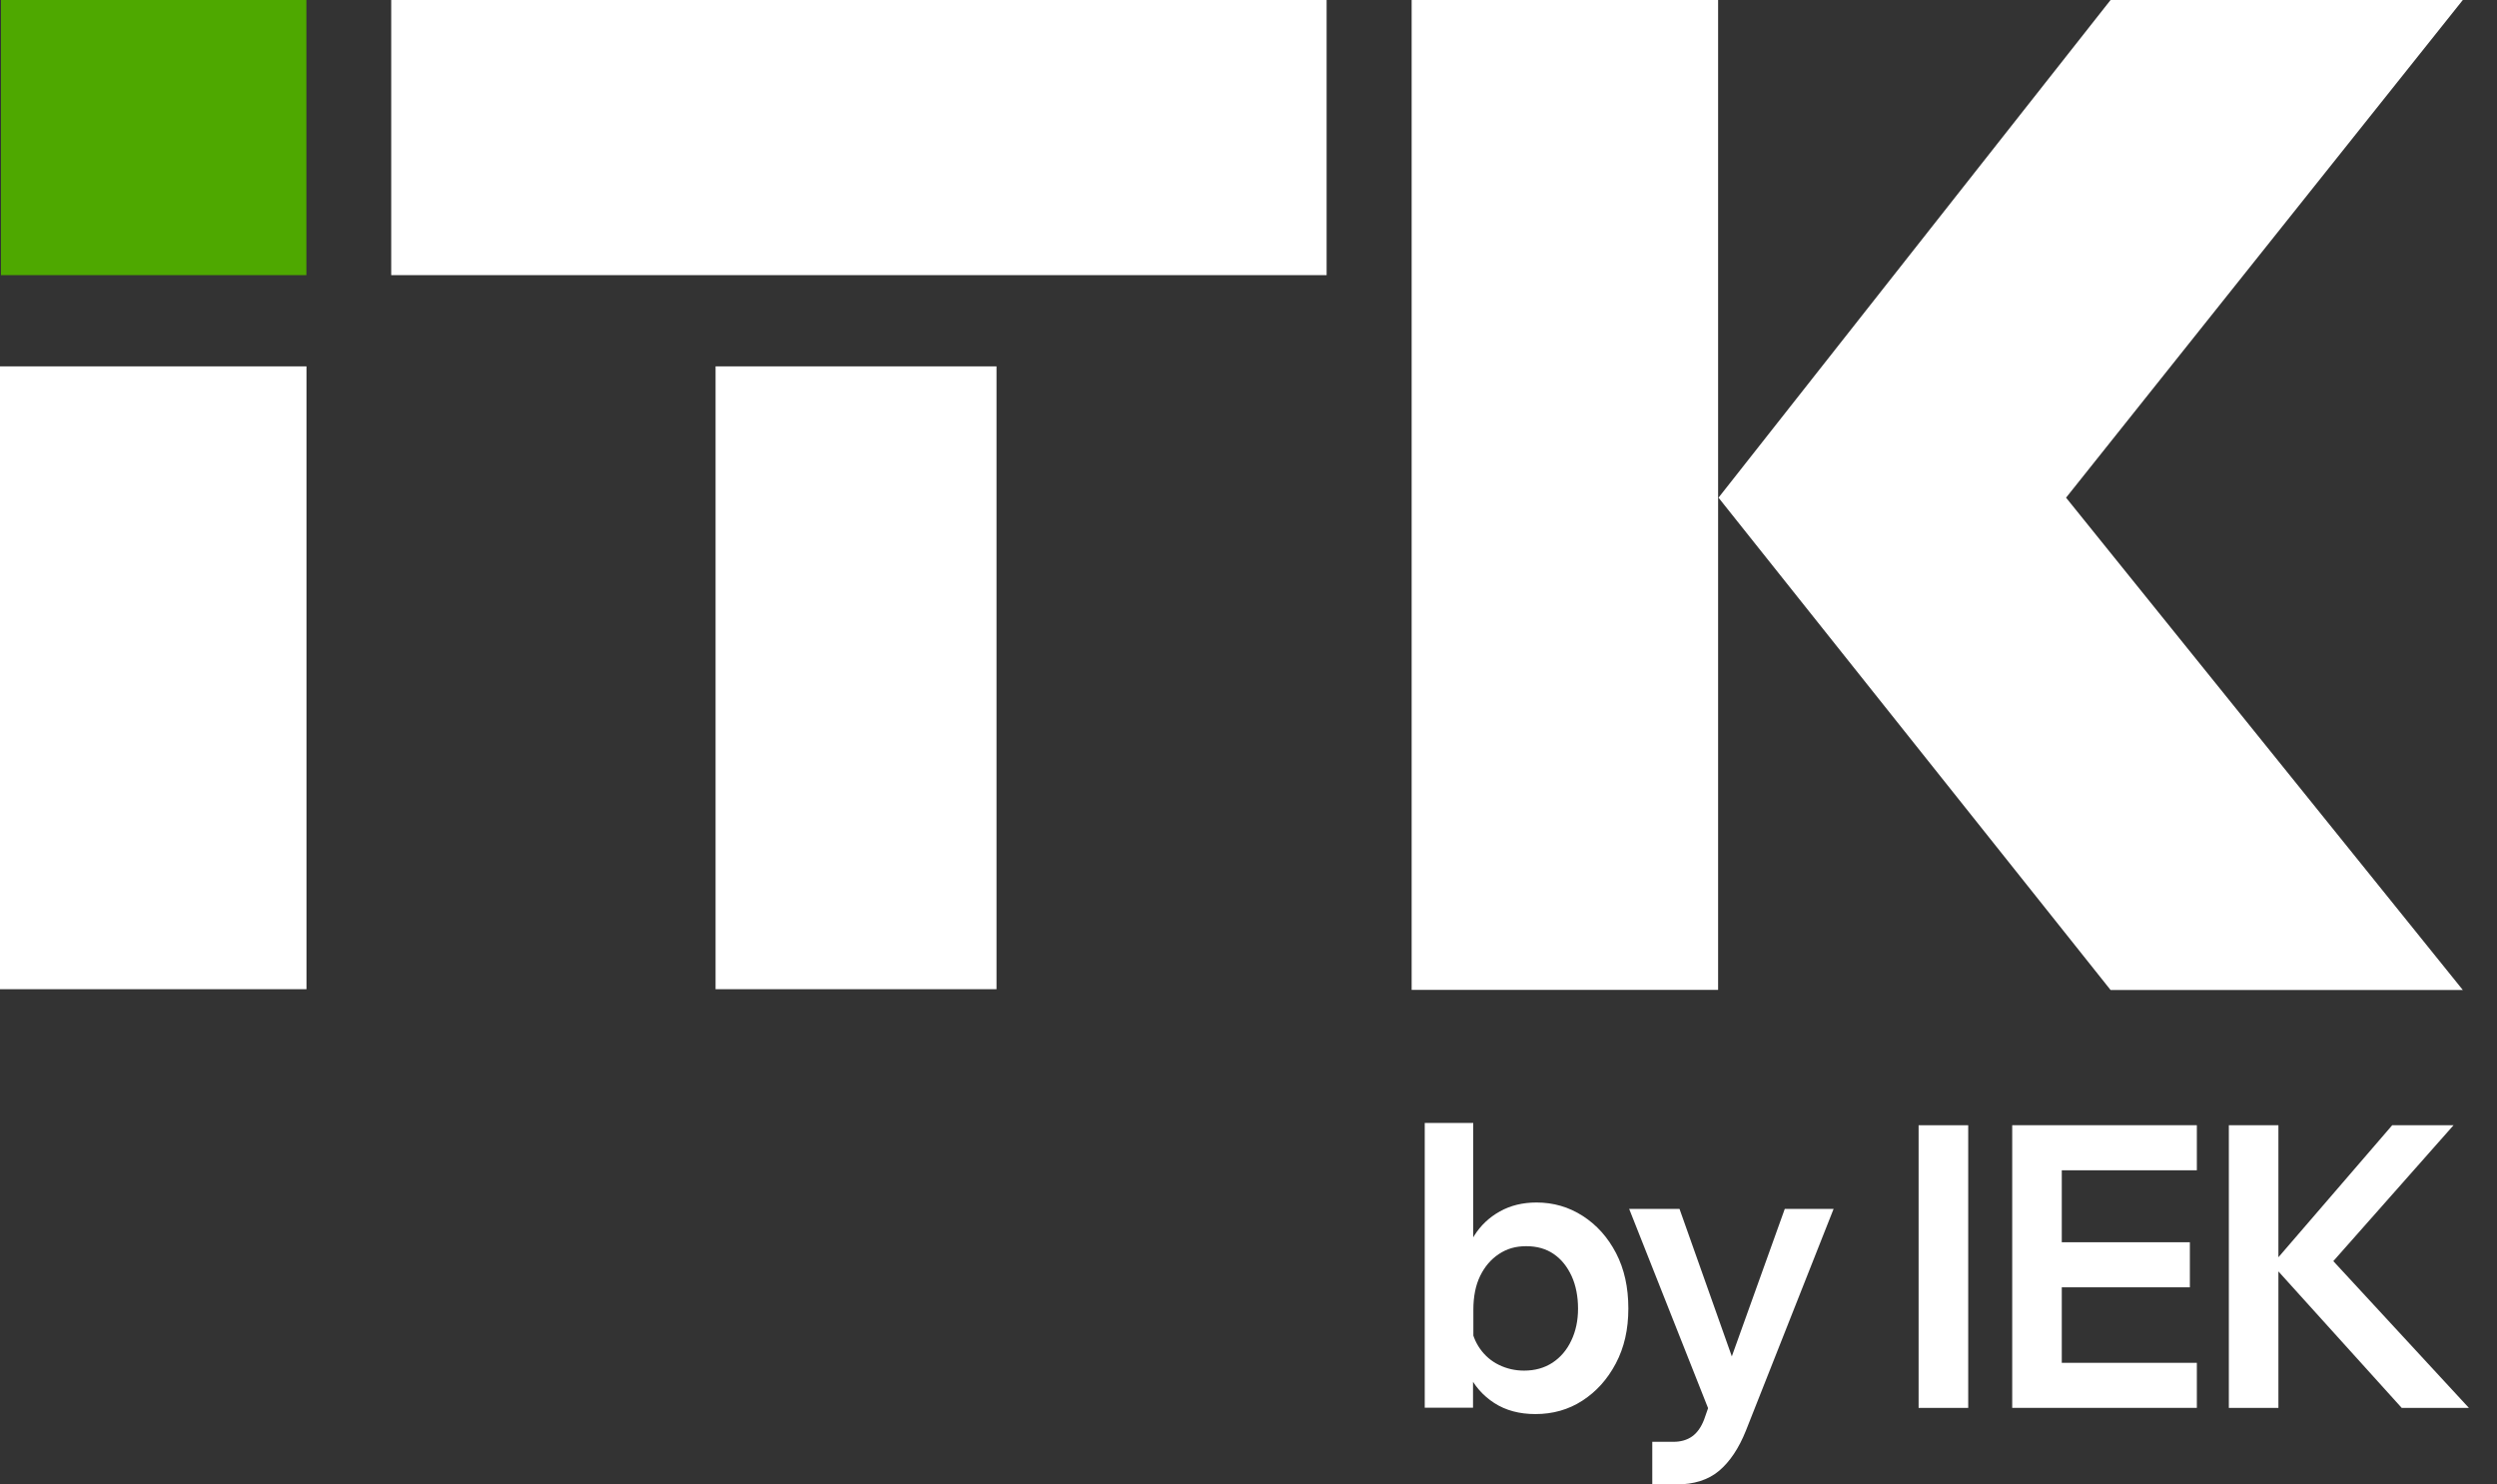
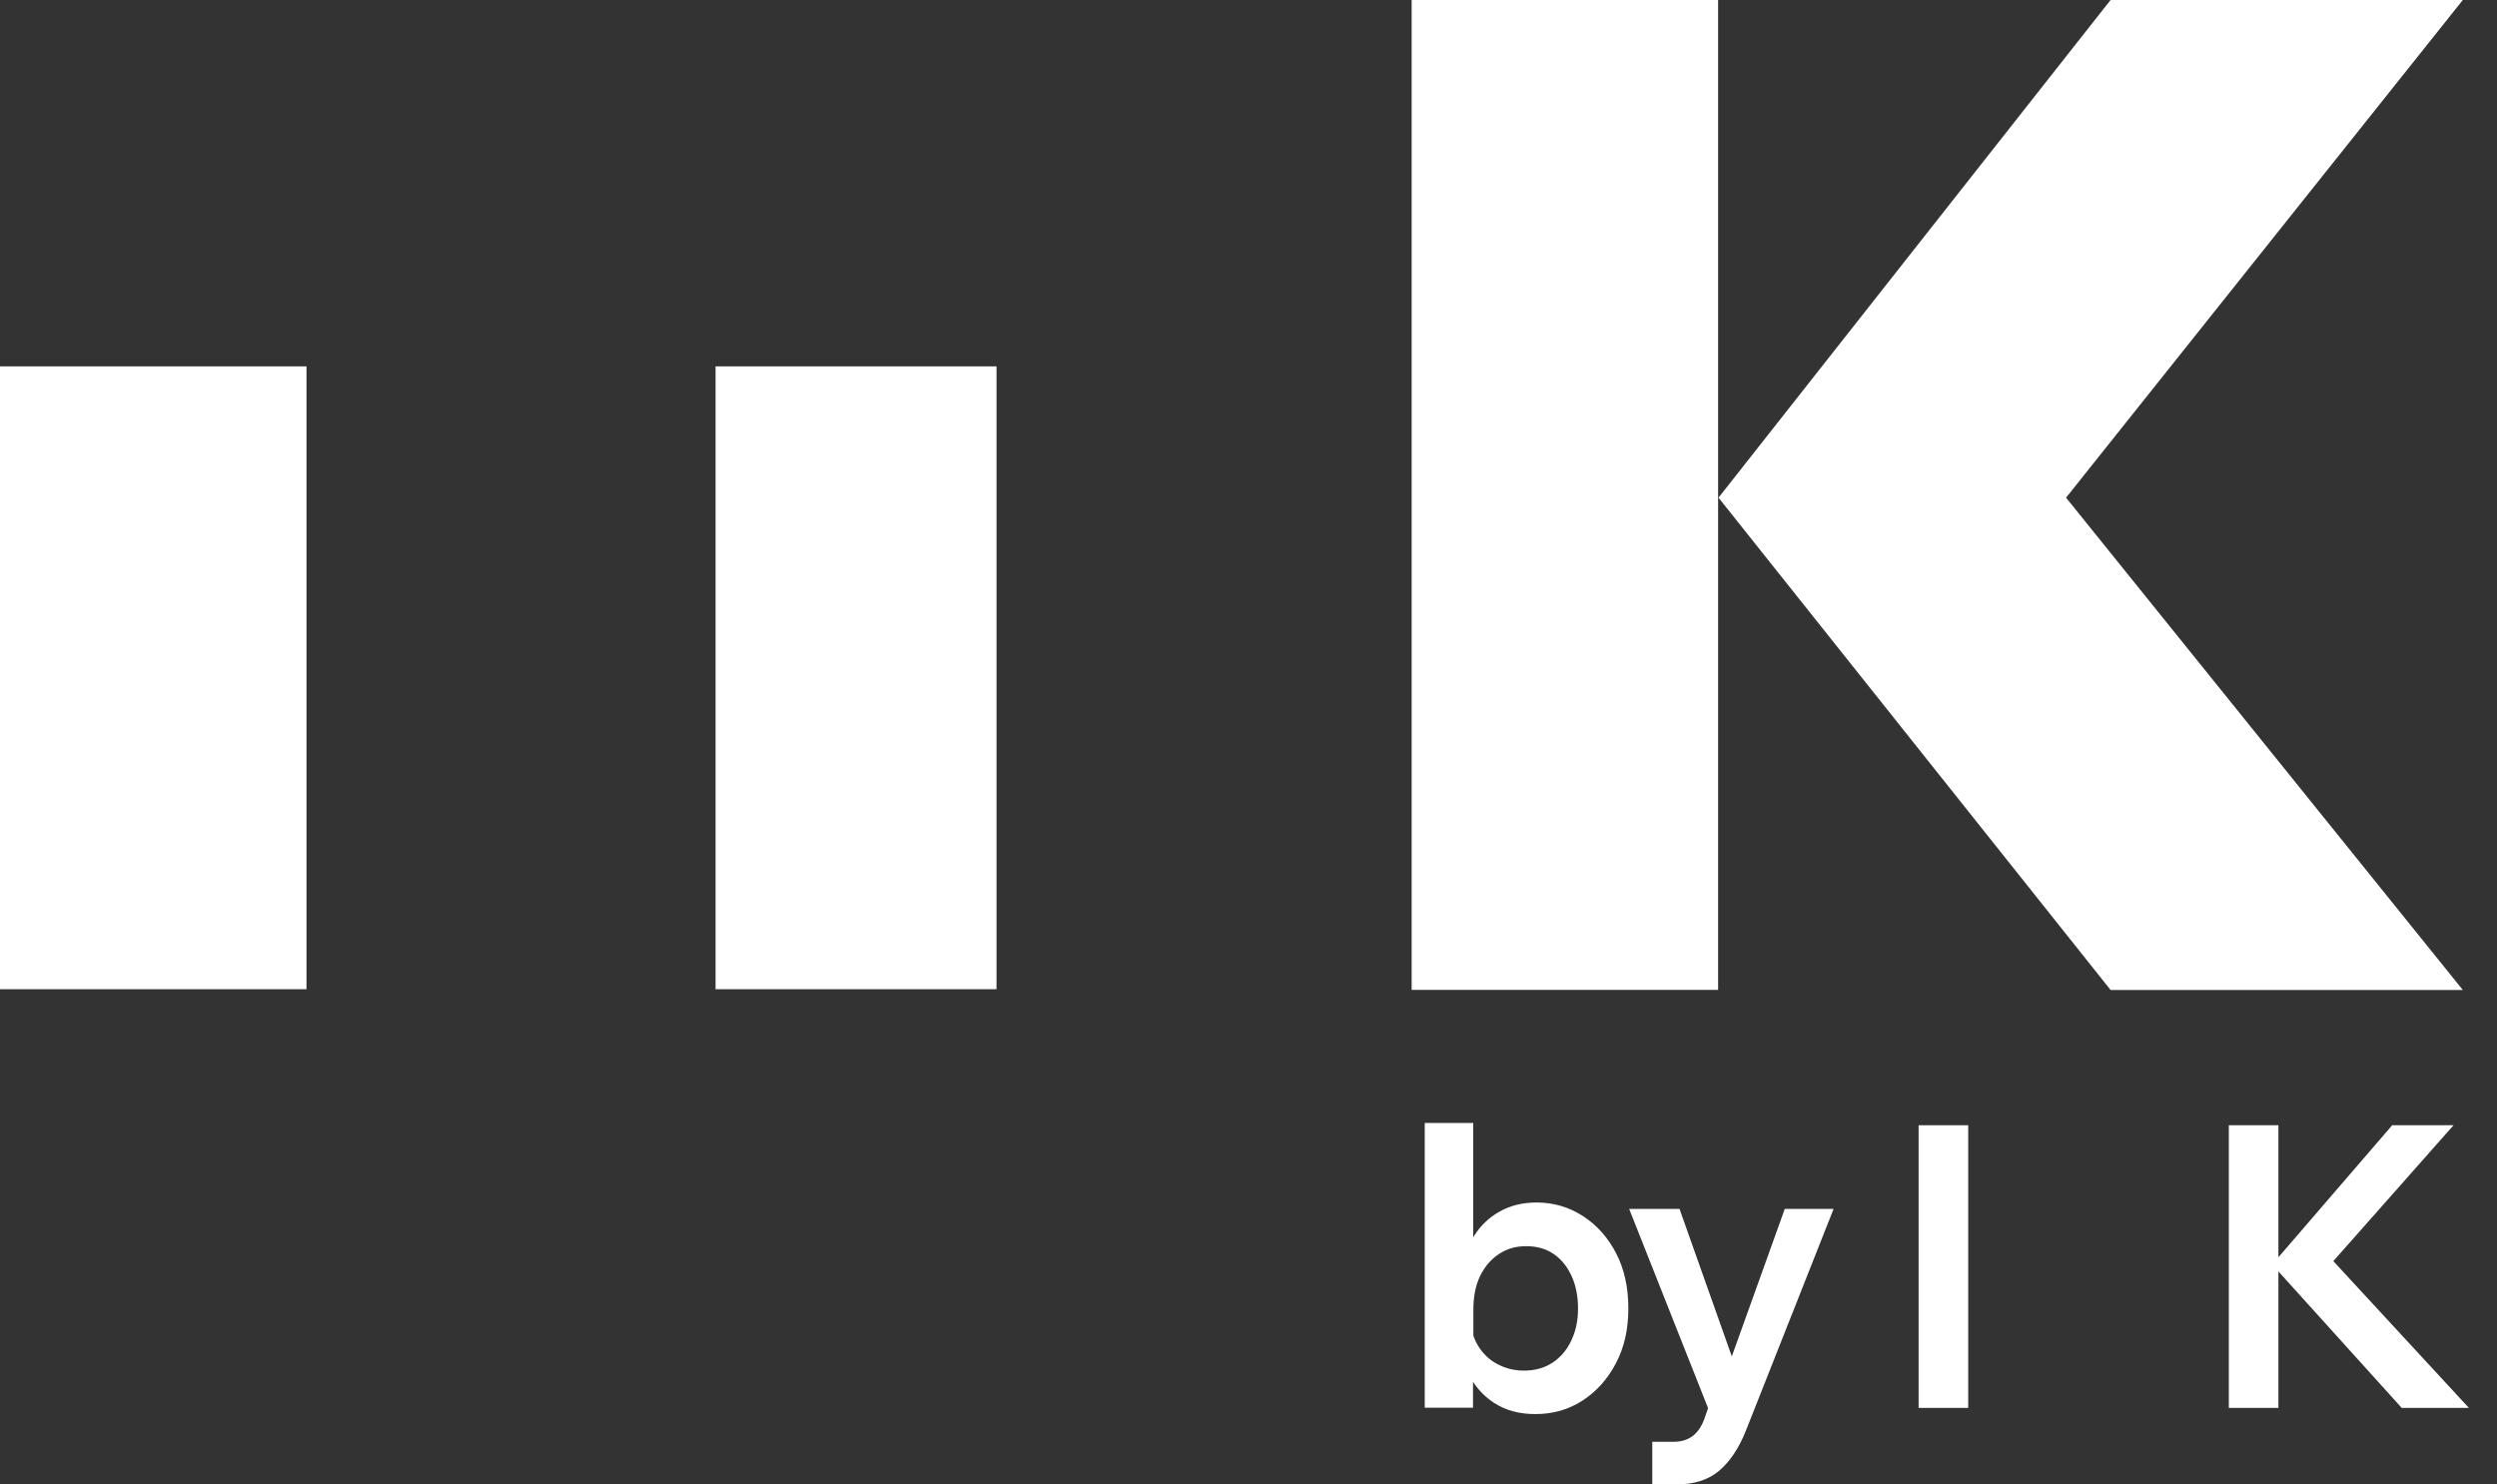
<svg xmlns="http://www.w3.org/2000/svg" width="74" height="44" viewBox="0 0 74 44" fill="none">
  <rect x="0" y="0" width="74" height="44" fill="#333333" stroke="none" />
  <path d="M43.648 41.724H42.223V33.285H43.66V37.657H43.325C43.375 37.275 43.497 36.93 43.689 36.626C43.88 36.321 44.135 36.081 44.452 35.905C44.766 35.73 45.127 35.642 45.535 35.642C46.034 35.642 46.492 35.774 46.907 36.041C47.321 36.308 47.648 36.673 47.893 37.143C48.137 37.613 48.257 38.157 48.257 38.783C48.257 39.408 48.134 39.942 47.886 40.412C47.638 40.882 47.309 41.247 46.897 41.514C46.486 41.782 46.018 41.913 45.503 41.913C45.032 41.913 44.624 41.805 44.285 41.586C43.946 41.366 43.686 41.072 43.513 40.7C43.34 40.328 43.262 39.919 43.284 39.476L43.588 39.266C43.626 39.533 43.714 39.767 43.861 39.976C44.006 40.182 44.194 40.345 44.423 40.456C44.653 40.568 44.901 40.625 45.167 40.625C45.488 40.625 45.767 40.547 46.006 40.392C46.244 40.236 46.433 40.017 46.565 39.736C46.7 39.455 46.766 39.138 46.766 38.786C46.766 38.434 46.703 38.096 46.574 37.819C46.445 37.542 46.273 37.325 46.047 37.17C45.821 37.014 45.55 36.937 45.23 36.937C44.91 36.937 44.656 37.014 44.42 37.17C44.185 37.325 44 37.542 43.865 37.819C43.73 38.096 43.664 38.431 43.664 38.82V40.25L43.654 40.331V41.724H43.648Z" fill="white" />
  <path d="M52.893 35.831H54.34L51.741 42.404C51.531 42.928 51.267 43.323 50.947 43.594C50.626 43.864 50.203 43.999 49.672 43.999H48.966V42.735H49.597C49.813 42.735 49.998 42.681 50.146 42.576C50.294 42.471 50.413 42.306 50.501 42.079L50.62 41.738L48.281 35.831H49.773L51.556 40.859H51.088L52.893 35.831Z" fill="white" />
  <path d="M58.329 41.73H56.859V33.352H58.329V41.73Z" fill="white" />
-   <path d="M65.105 41.729H59.633V33.351H65.105V34.687H61.102V40.394H65.105V41.729ZM64.898 38.156H60.992V36.82H64.898V38.156Z" fill="white" />
  <path d="M67.522 41.73H66.053V33.352H67.522V41.73ZM73.167 41.73H71.176L67.249 37.382H67.421L70.894 33.352H72.712L69.001 37.547V37.219L73.167 41.73Z" fill="white" />
  <path d="M9.083 10.859H0V29.32H9.083V10.859Z" fill="white" />
-   <path d="M9.08 0H0.029V8.155H9.08V0Z" fill="#4EA800" />
-   <path d="M39.315 0H11.594V8.155H39.315V0Z" fill="white" />
+   <path d="M9.08 0H0.029H9.08V0Z" fill="#4EA800" />
  <path d="M29.532 10.859H21.206V29.32H29.532V10.859Z" fill="white" />
  <path d="M50.917 0H41.835V29.34H50.917V0Z" fill="white" />
  <path d="M50.929 14.751L62.548 0H72.987L61.229 14.751L72.987 29.343H62.548L50.929 14.751Z" fill="white" />
</svg>